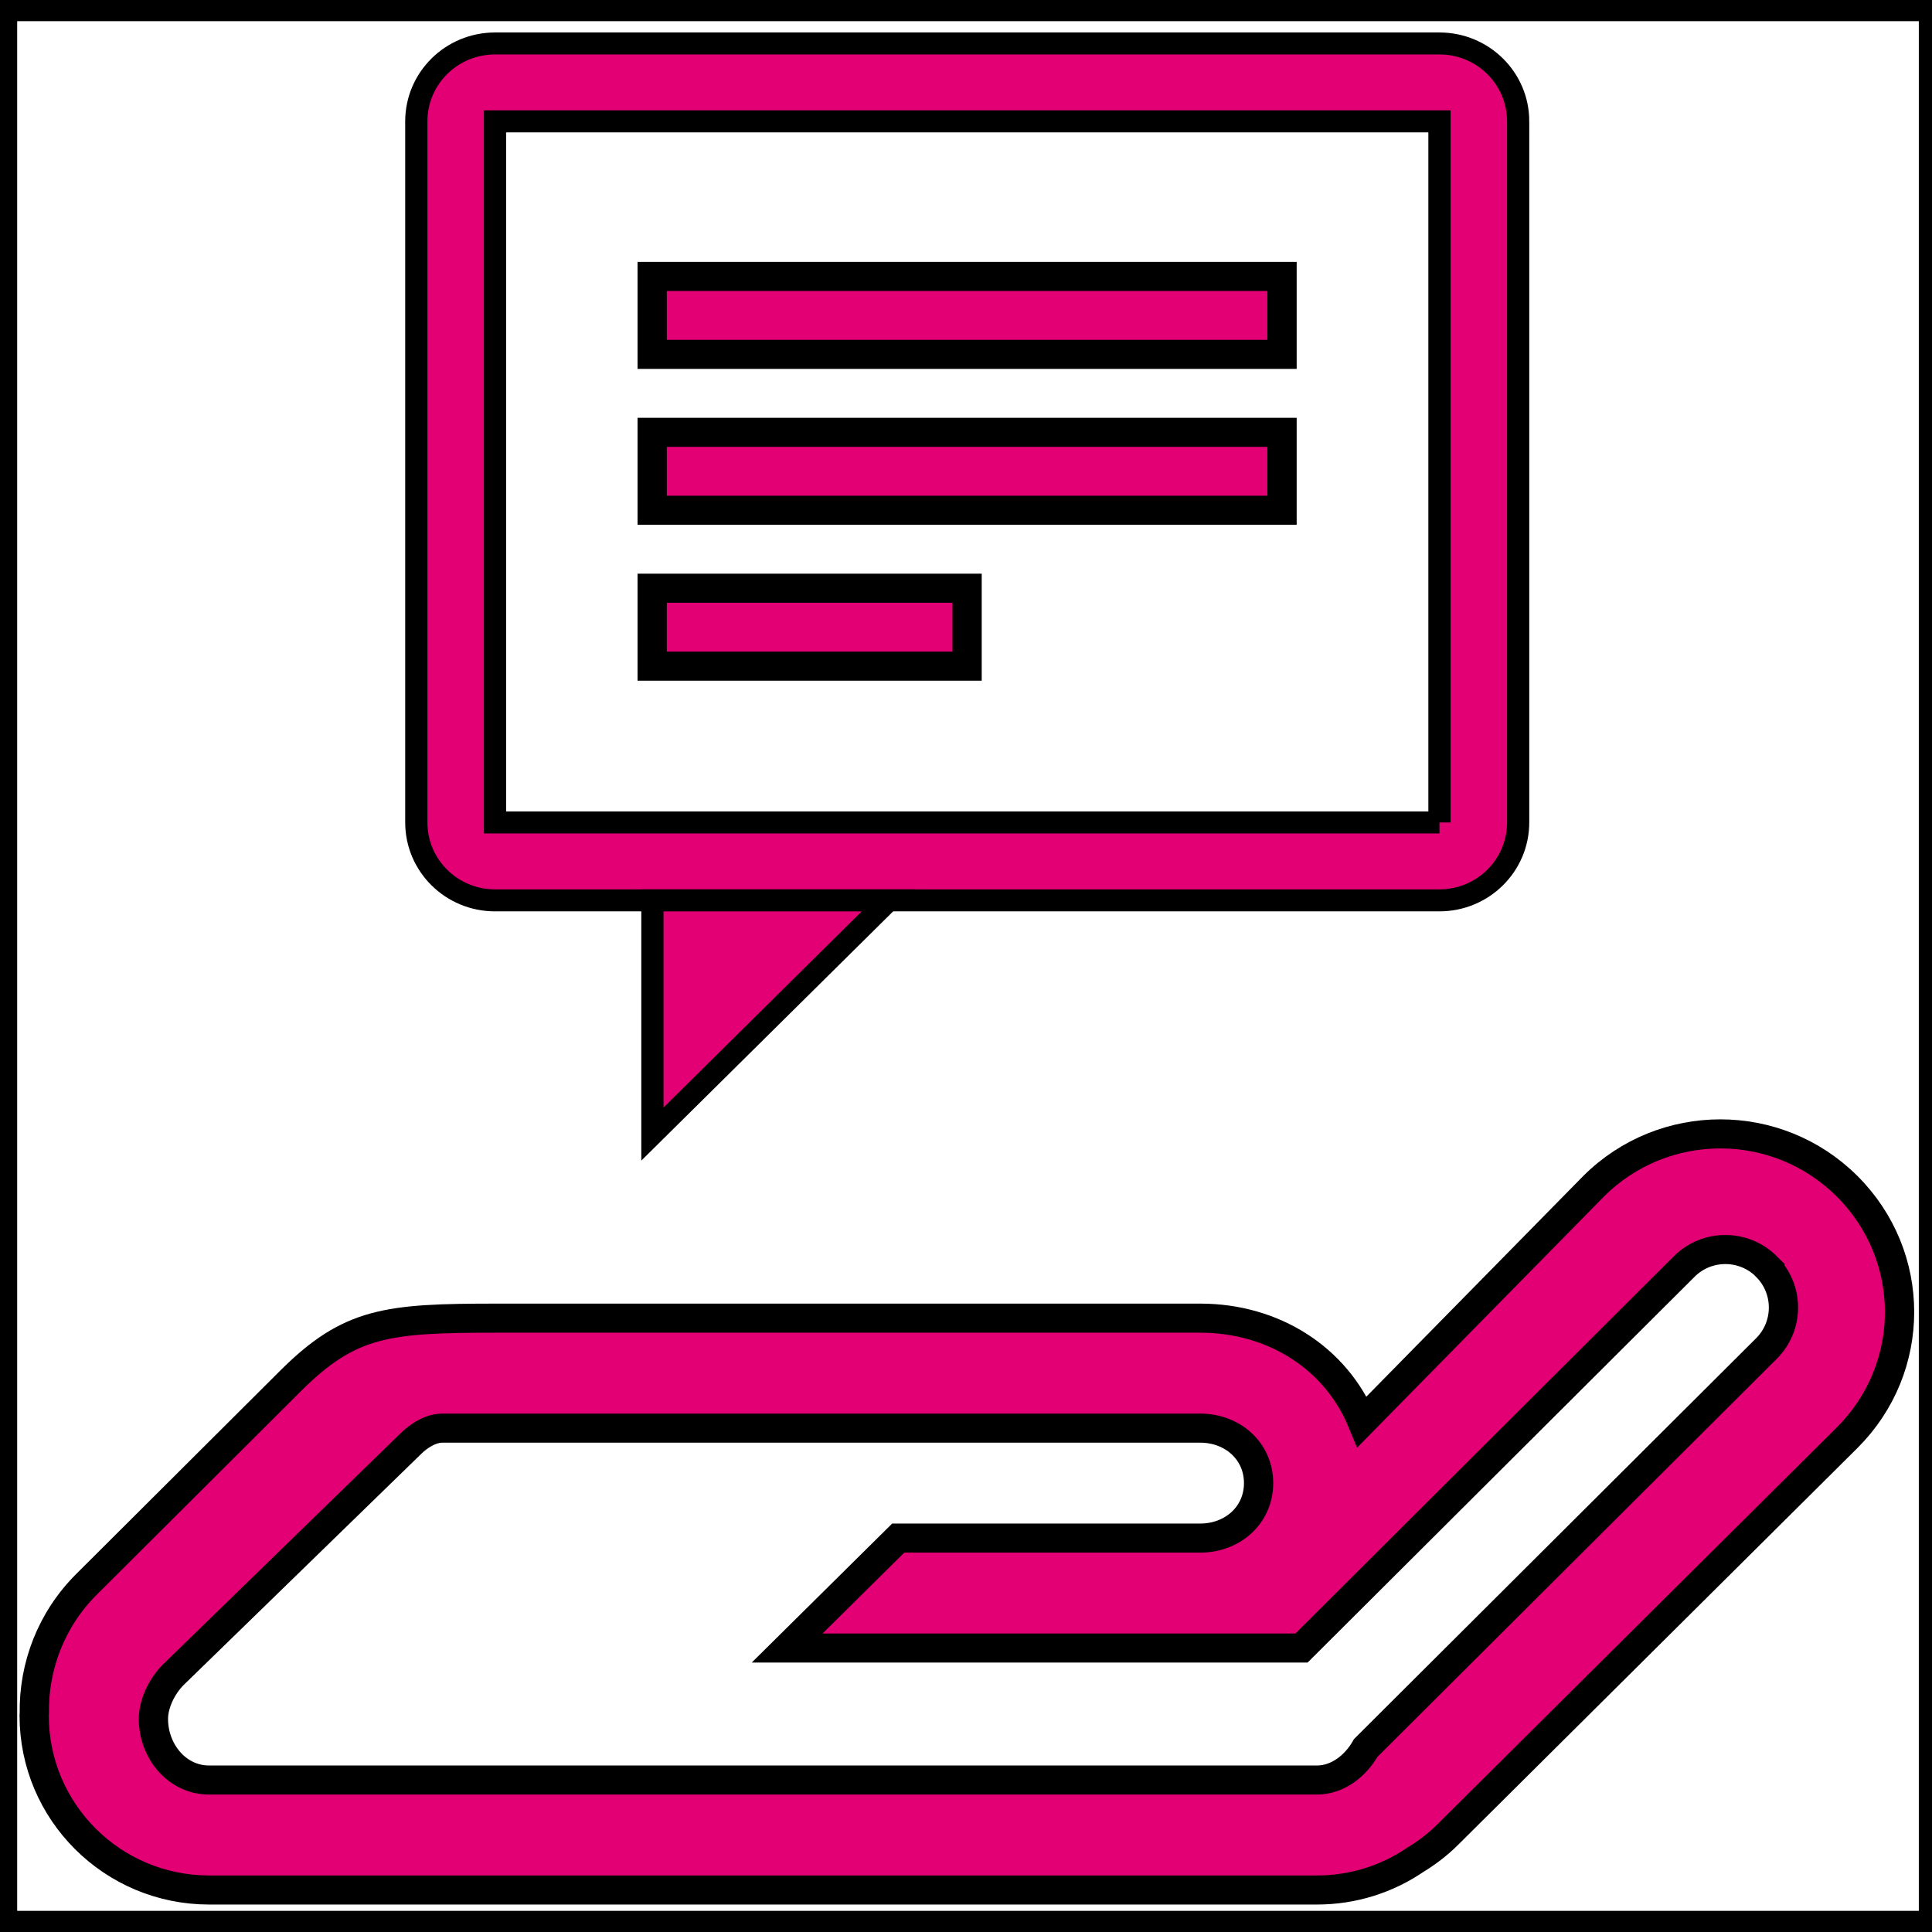
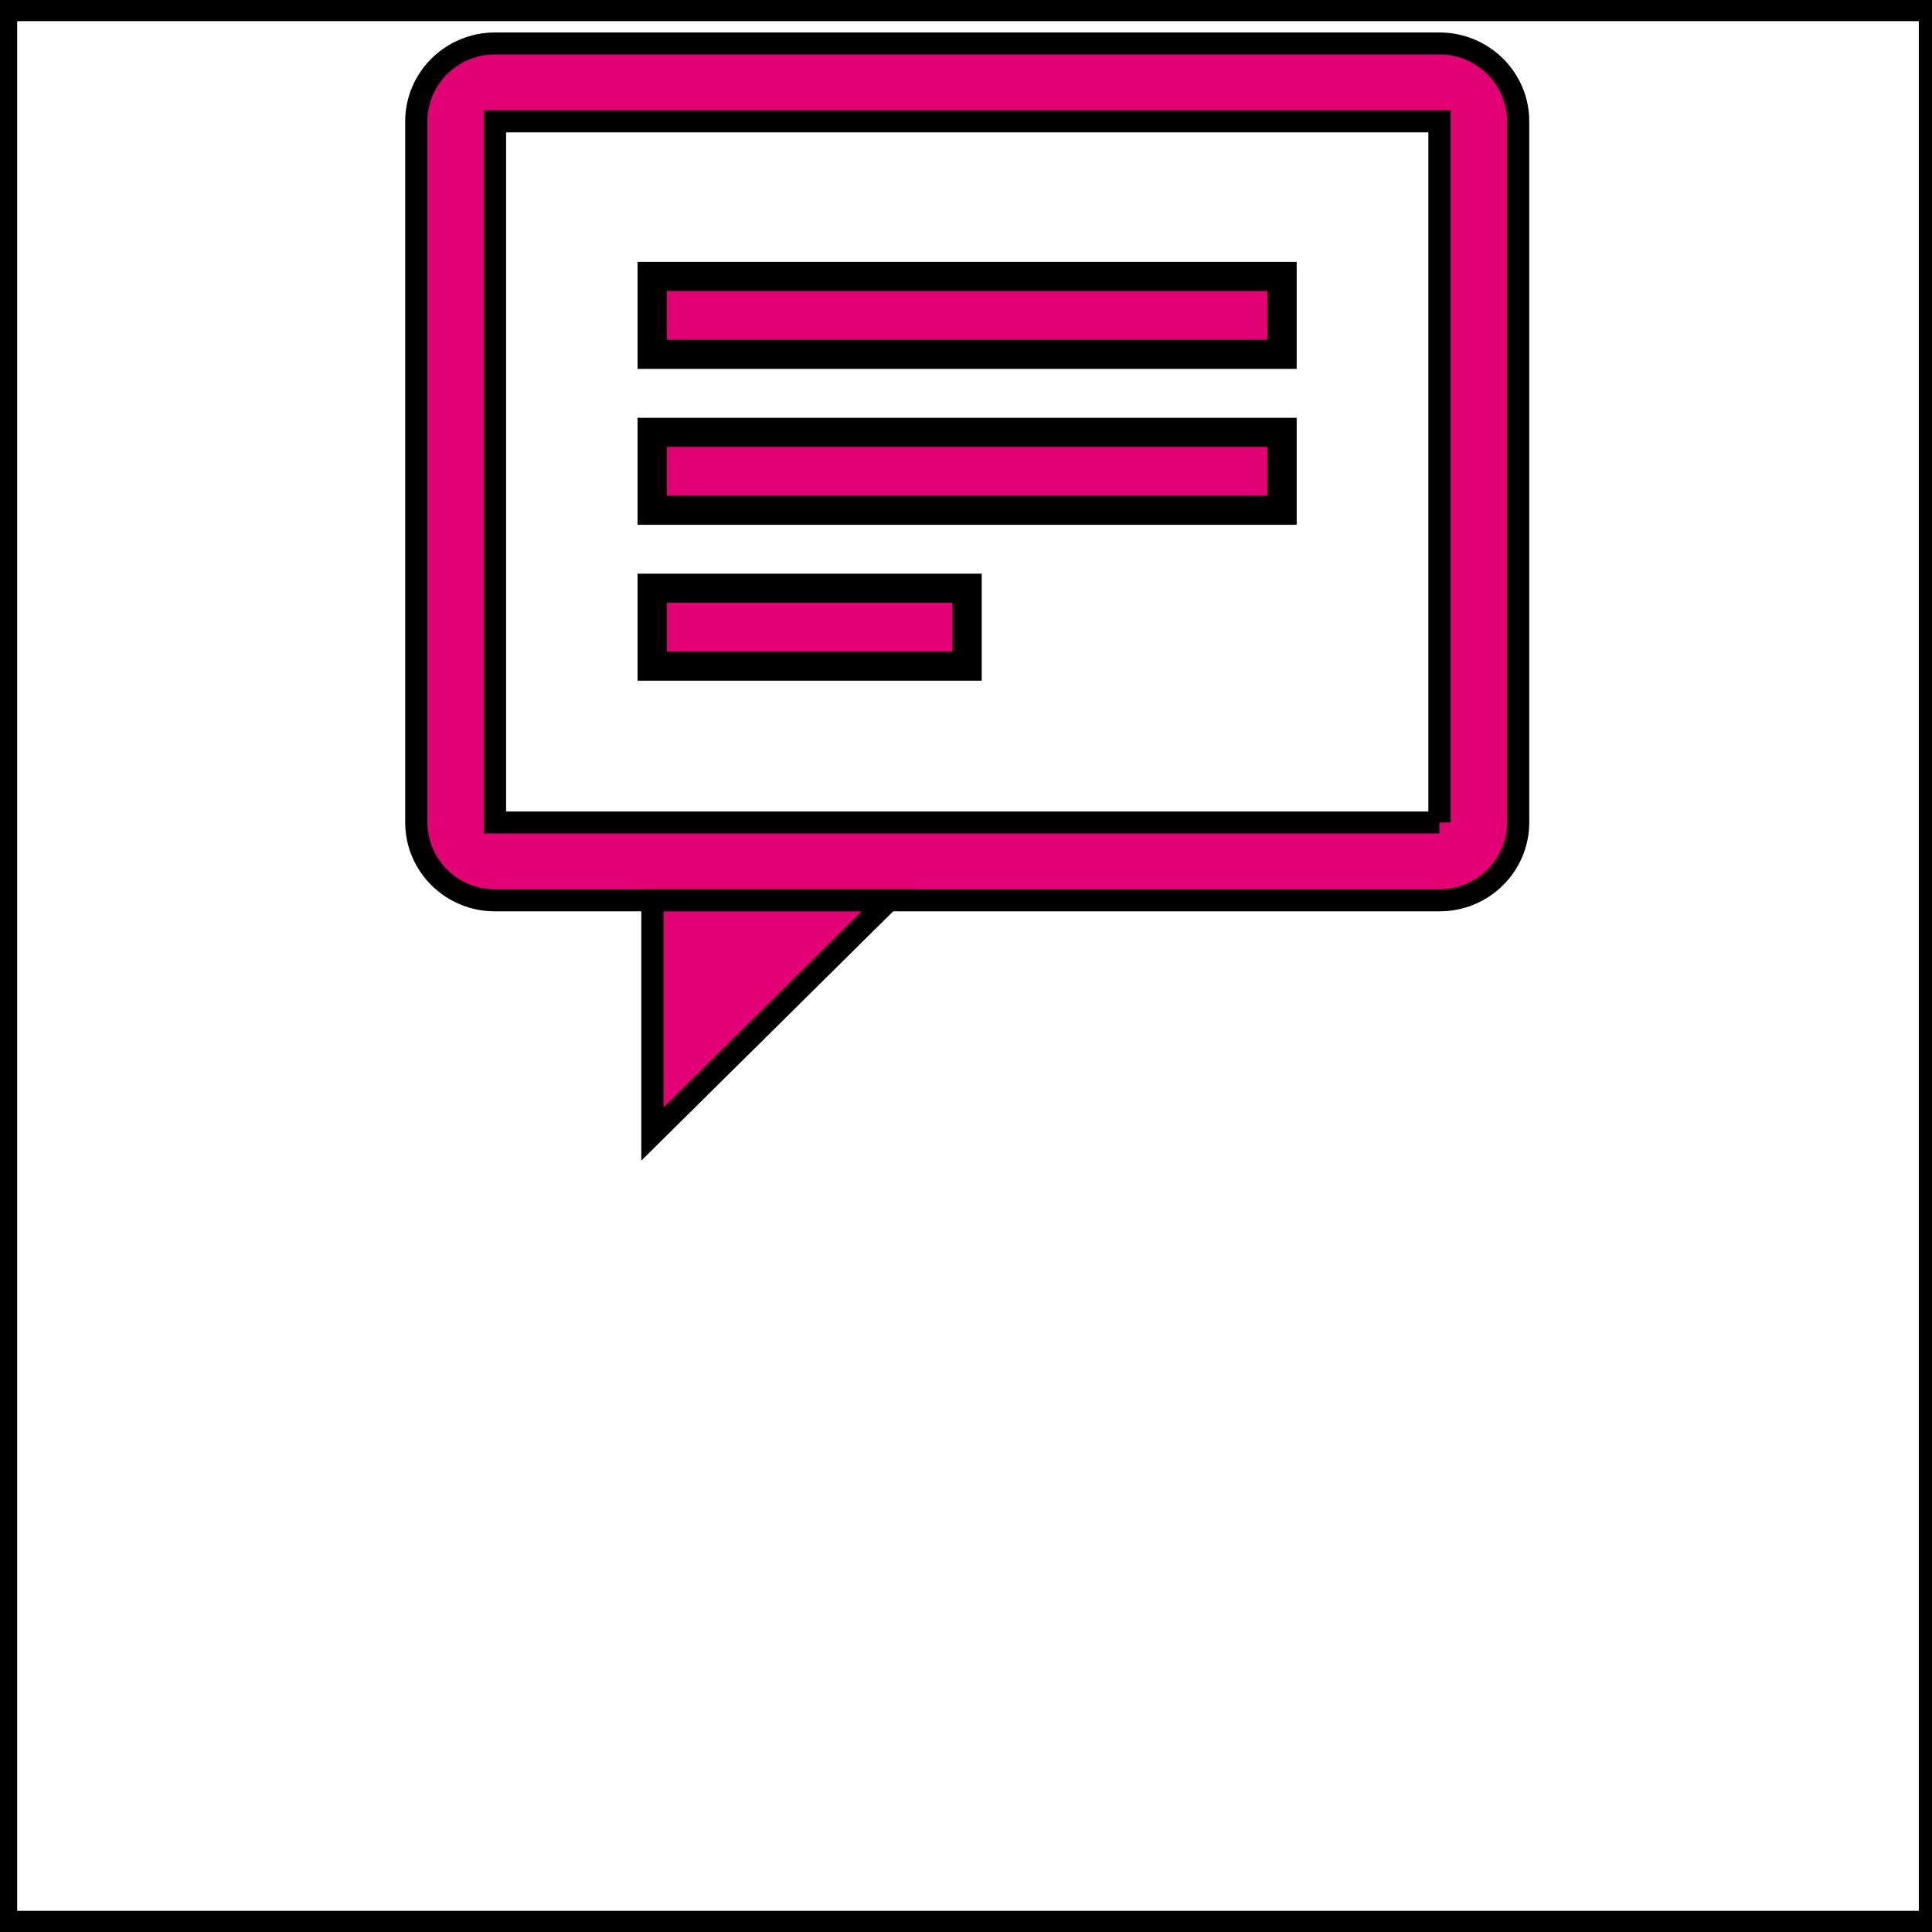
<svg xmlns="http://www.w3.org/2000/svg" width="84" height="84">
  <g>
    <title>background</title>
    <rect fill="#fff" id="canvas_background" height="86" width="86" y="-1" x="-1" />
    <g display="none" overflow="visible" y="0" x="0" height="100%" width="100%" id="canvasGrid">
      <rect fill="url(#gridpattern)" stroke-width="0" y="0" x="0" height="100%" width="100%" />
    </g>
  </g>
  <g>
    <title>Layer 1</title>
    <g id="svg_17">
      <g transform="matrix(6.892,0,0,6.892,0,0) " id="svg_14">
        <title transform="translate(0.024,0) translate(0,-0.024) translate(-25.906,0) translate(0,-25.906) ">background</title>
        <rect x="-26.882" y="-26.93" width="66" height="66" id="svg_12" fill="#fff" />
        <g id="svg_11" display="none">
          <rect id="svg_15" width="84" height="84" x="-25.882" y="-25.93" stroke-width="0" fill="url(#gridpattern)" />
        </g>
      </g>
    </g>
    <g stroke="null" id="svg_46">
      <g stroke="null" transform="matrix(1.272,0,0,1.264,33.38,33.807) " id="svg_43">
        <title stroke="null" transform="translate(0.75,0.387) translate(-25.905,0) translate(0,-25.905) ">background</title>
        <rect stroke="null" x="-26.155" y="-26.518" width="66" height="66" id="svg_41" fill="#fff" />
        <g stroke="null" id="svg_40" display="none">
          <rect stroke="null" id="svg_44" width="84" height="84" x="-25.155" y="-25.518" stroke-width="0" fill="url(#gridpattern)" />
        </g>
      </g>
      <g stroke="null" transform="matrix(1.272,0,0,1.264,33.38,33.807) " id="svg_45">
        <title stroke="null" transform="translate(0.75,0.387) translate(-25.905,0) translate(0,-25.905) ">Layer 1</title>
        <g stroke="null" id="svg_31">
-           <path stroke="null" fill="#E20074" d="m36.892,14.056c-2.392,-2.399 -6.27,-2.399 -8.661,0l-7.913,8.101c-0.894,-2.186 -3.032,-3.562 -5.532,-3.562l-24.078,0c-3.716,0 -4.984,0.132 -6.989,2.129l-6.998,7.02c-1.219,1.221 -1.813,2.831 -1.79,4.434c-0.001,0.031 -0.005,0.06 -0.005,0.088c0,3.314 2.677,5.999 5.979,5.999l37.867,0c1.244,0 2.398,-0.381 3.354,-1.033c0.399,-0.244 0.777,-0.532 1.123,-0.879l13.646,-13.646c2.39,-2.4 2.39,-6.249 -0.002,-8.65l0,-0z" id="svg_39" />
-           <path stroke="null" fill="#FFFFFF" d="m34.137,16.818c-0.775,-0.778 -2.035,-0.778 -2.81,0l-13.082,13.124l-17.582,0l3.797,-3.782l10.325,0c1.1,0 1.993,-0.788 1.993,-1.891c0,-1.105 -0.893,-1.891 -1.993,-1.891l-25.909,0c-0.55,0 -1.044,0.503 -1.044,0.503l-8.155,7.984c-0.361,0.362 -0.675,0.964 -0.675,1.516c0,1.105 0.801,2.101 1.902,2.101l37.867,0c0.702,0 1.315,-0.475 1.671,-1.105l13.694,-13.736c0.777,-0.78 0.777,-2.042 0,-2.821z" id="svg_38" />
          <path stroke="null" fill="#E20074" d="m17.579,-14.557l-21.529,0l0,-2.681l21.529,0l0,2.681z" id="svg_37" />
          <path stroke="null" fill="#E20074" d="m17.579,-9.194l-21.529,0l0,-2.681l21.529,0l0,2.681z" id="svg_36" />
          <path stroke="null" fill="#E20074" d="m6.814,-3.832l-10.764,0l0,-2.681l10.764,0l0,2.681z" id="svg_35" />
          <g stroke="null" id="svg_32" transform="matrix(0.759,0,0,0.756,21.637,21.721) ">
            <path stroke="null" fill="#E20074" d="m5.288,-58.587c0,-1.958 -1.587,-3.545 -3.544,-3.545l-42.534,0c-1.957,0 -3.544,1.587 -3.544,3.545l0,31.898c0,1.958 1.587,3.545 3.544,3.545l42.533,0c1.957,0 3.544,-1.588 3.544,-3.545l0,-31.898l0.001,0zm-3.544,31.899l-42.534,0l0,-31.9l42.533,0l0,31.9l0.001,0z" id="svg_34" />
            <polygon stroke="null" fill="#E20074" points="-33.701,-12.51 -23.067,-23.143 -33.701,-23.143 " id="svg_33" />
          </g>
        </g>
      </g>
    </g>
  </g>
</svg>